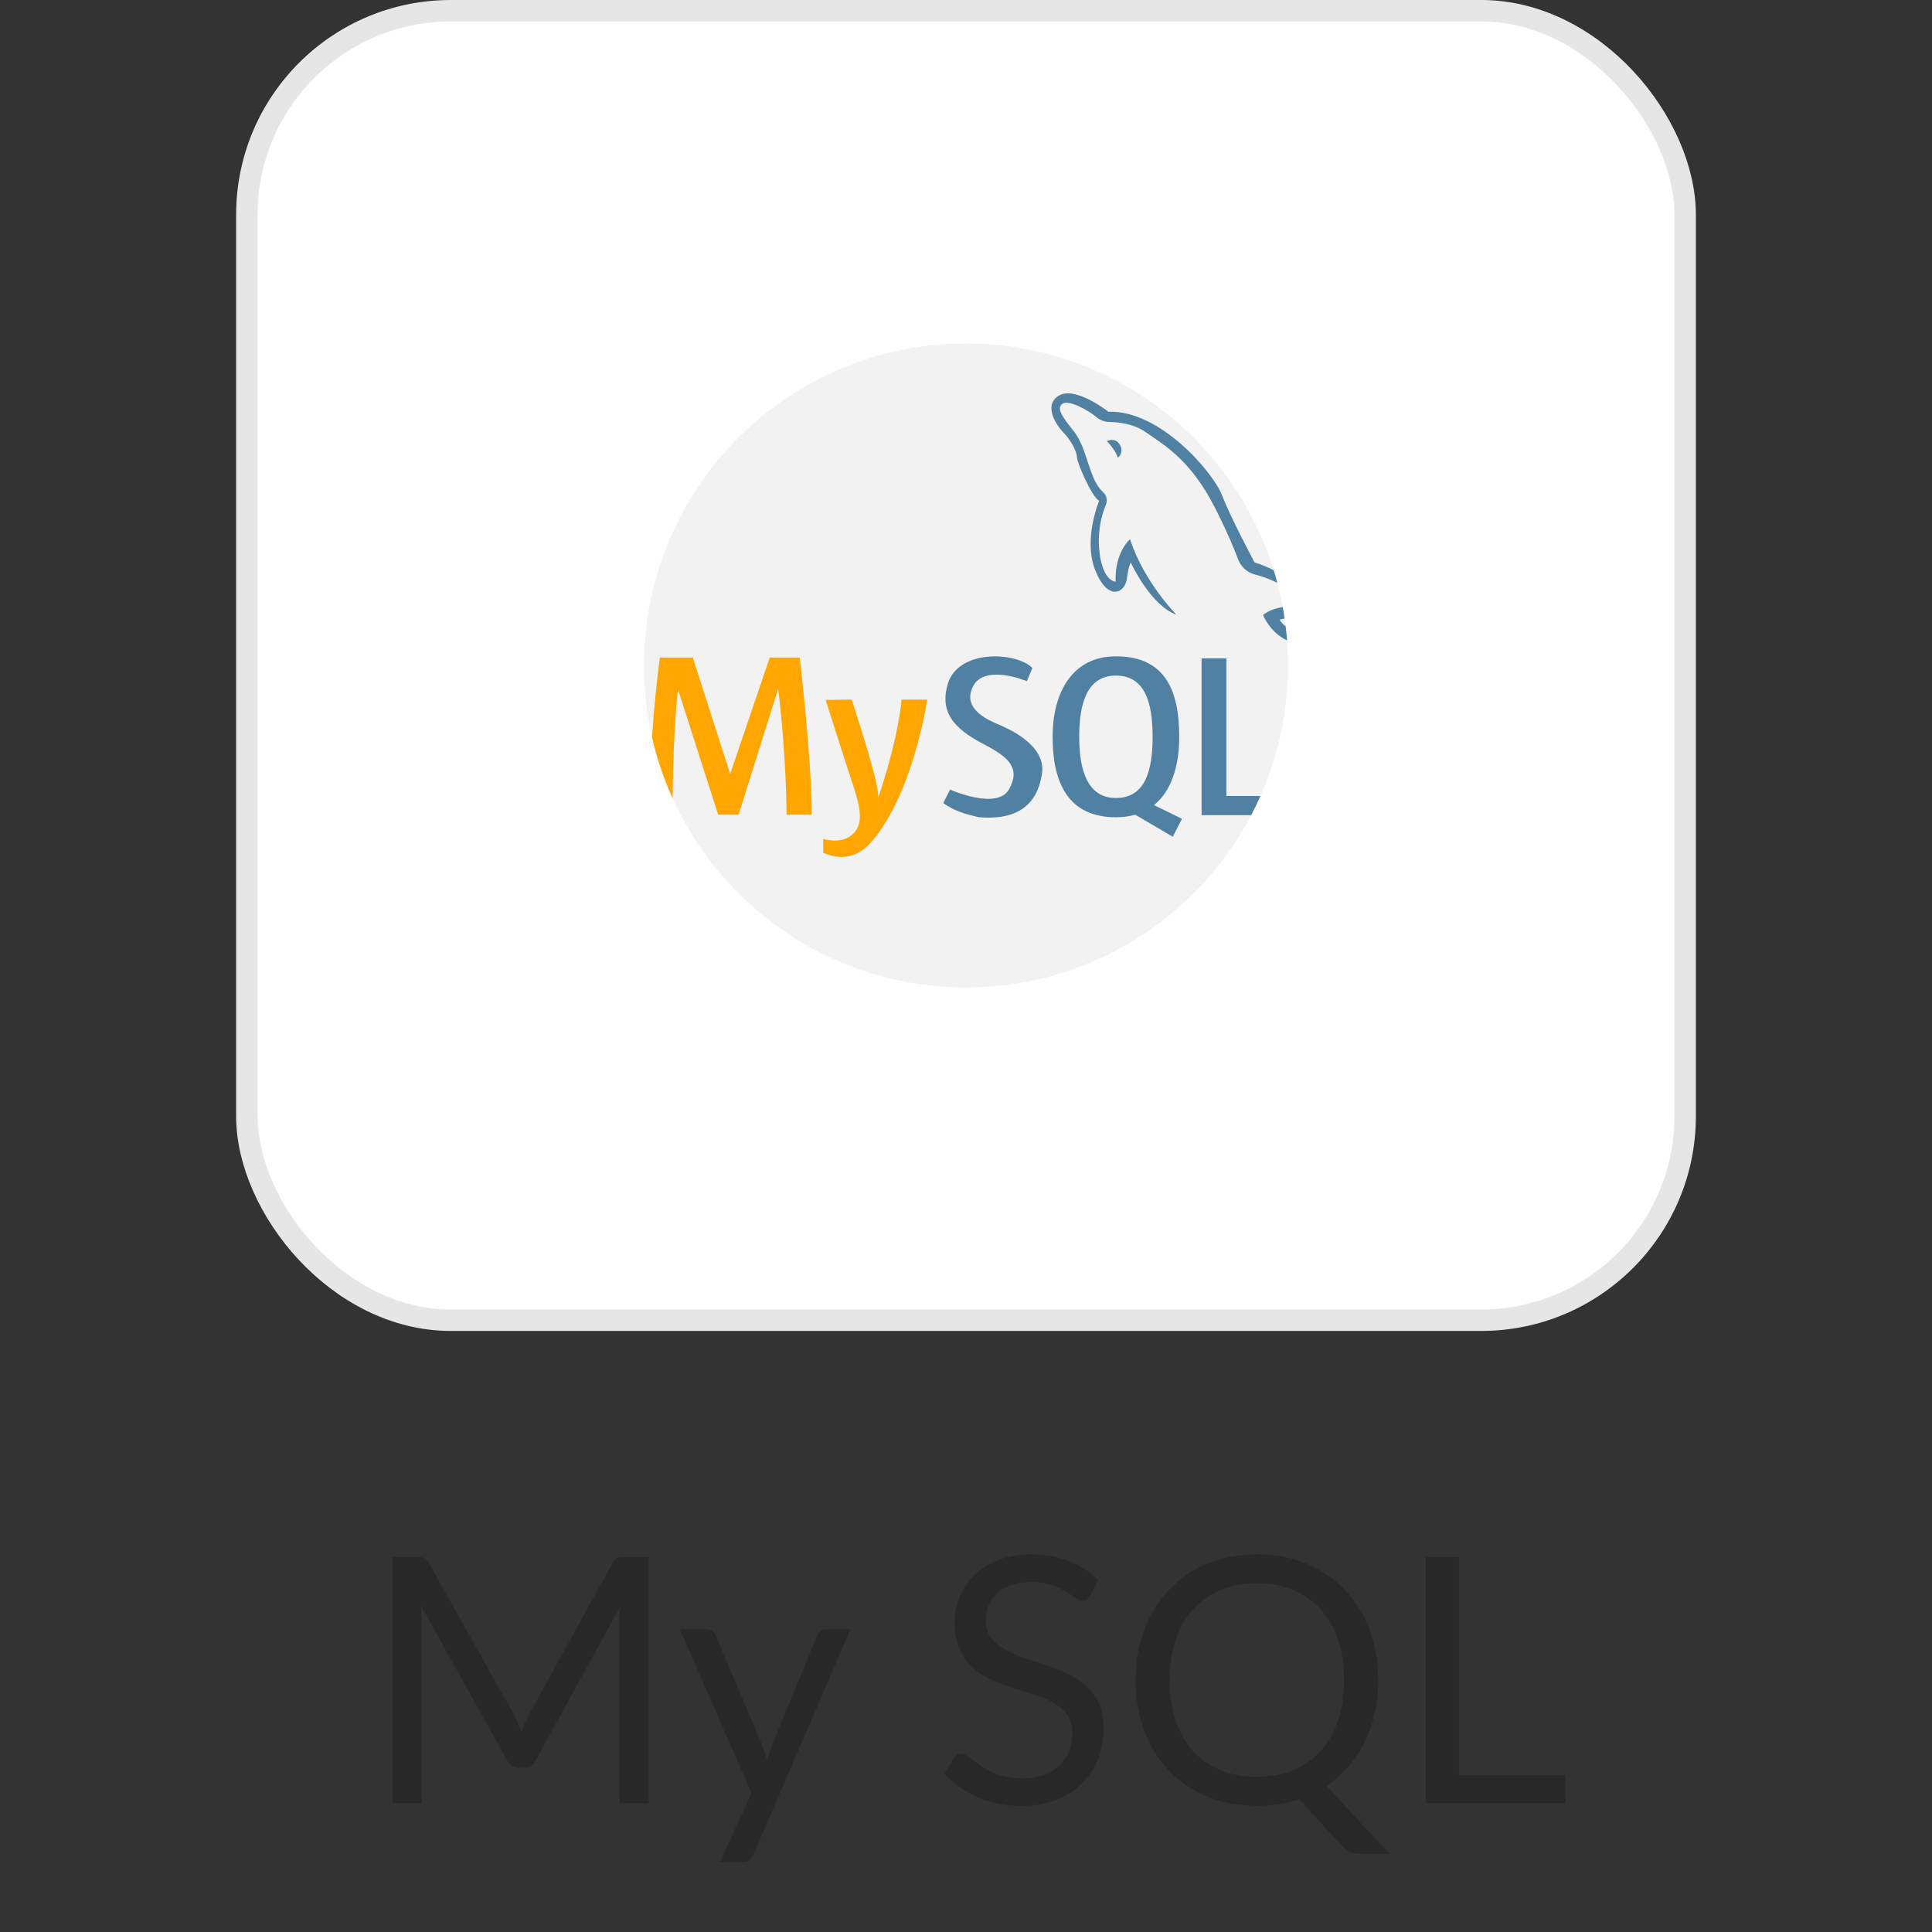
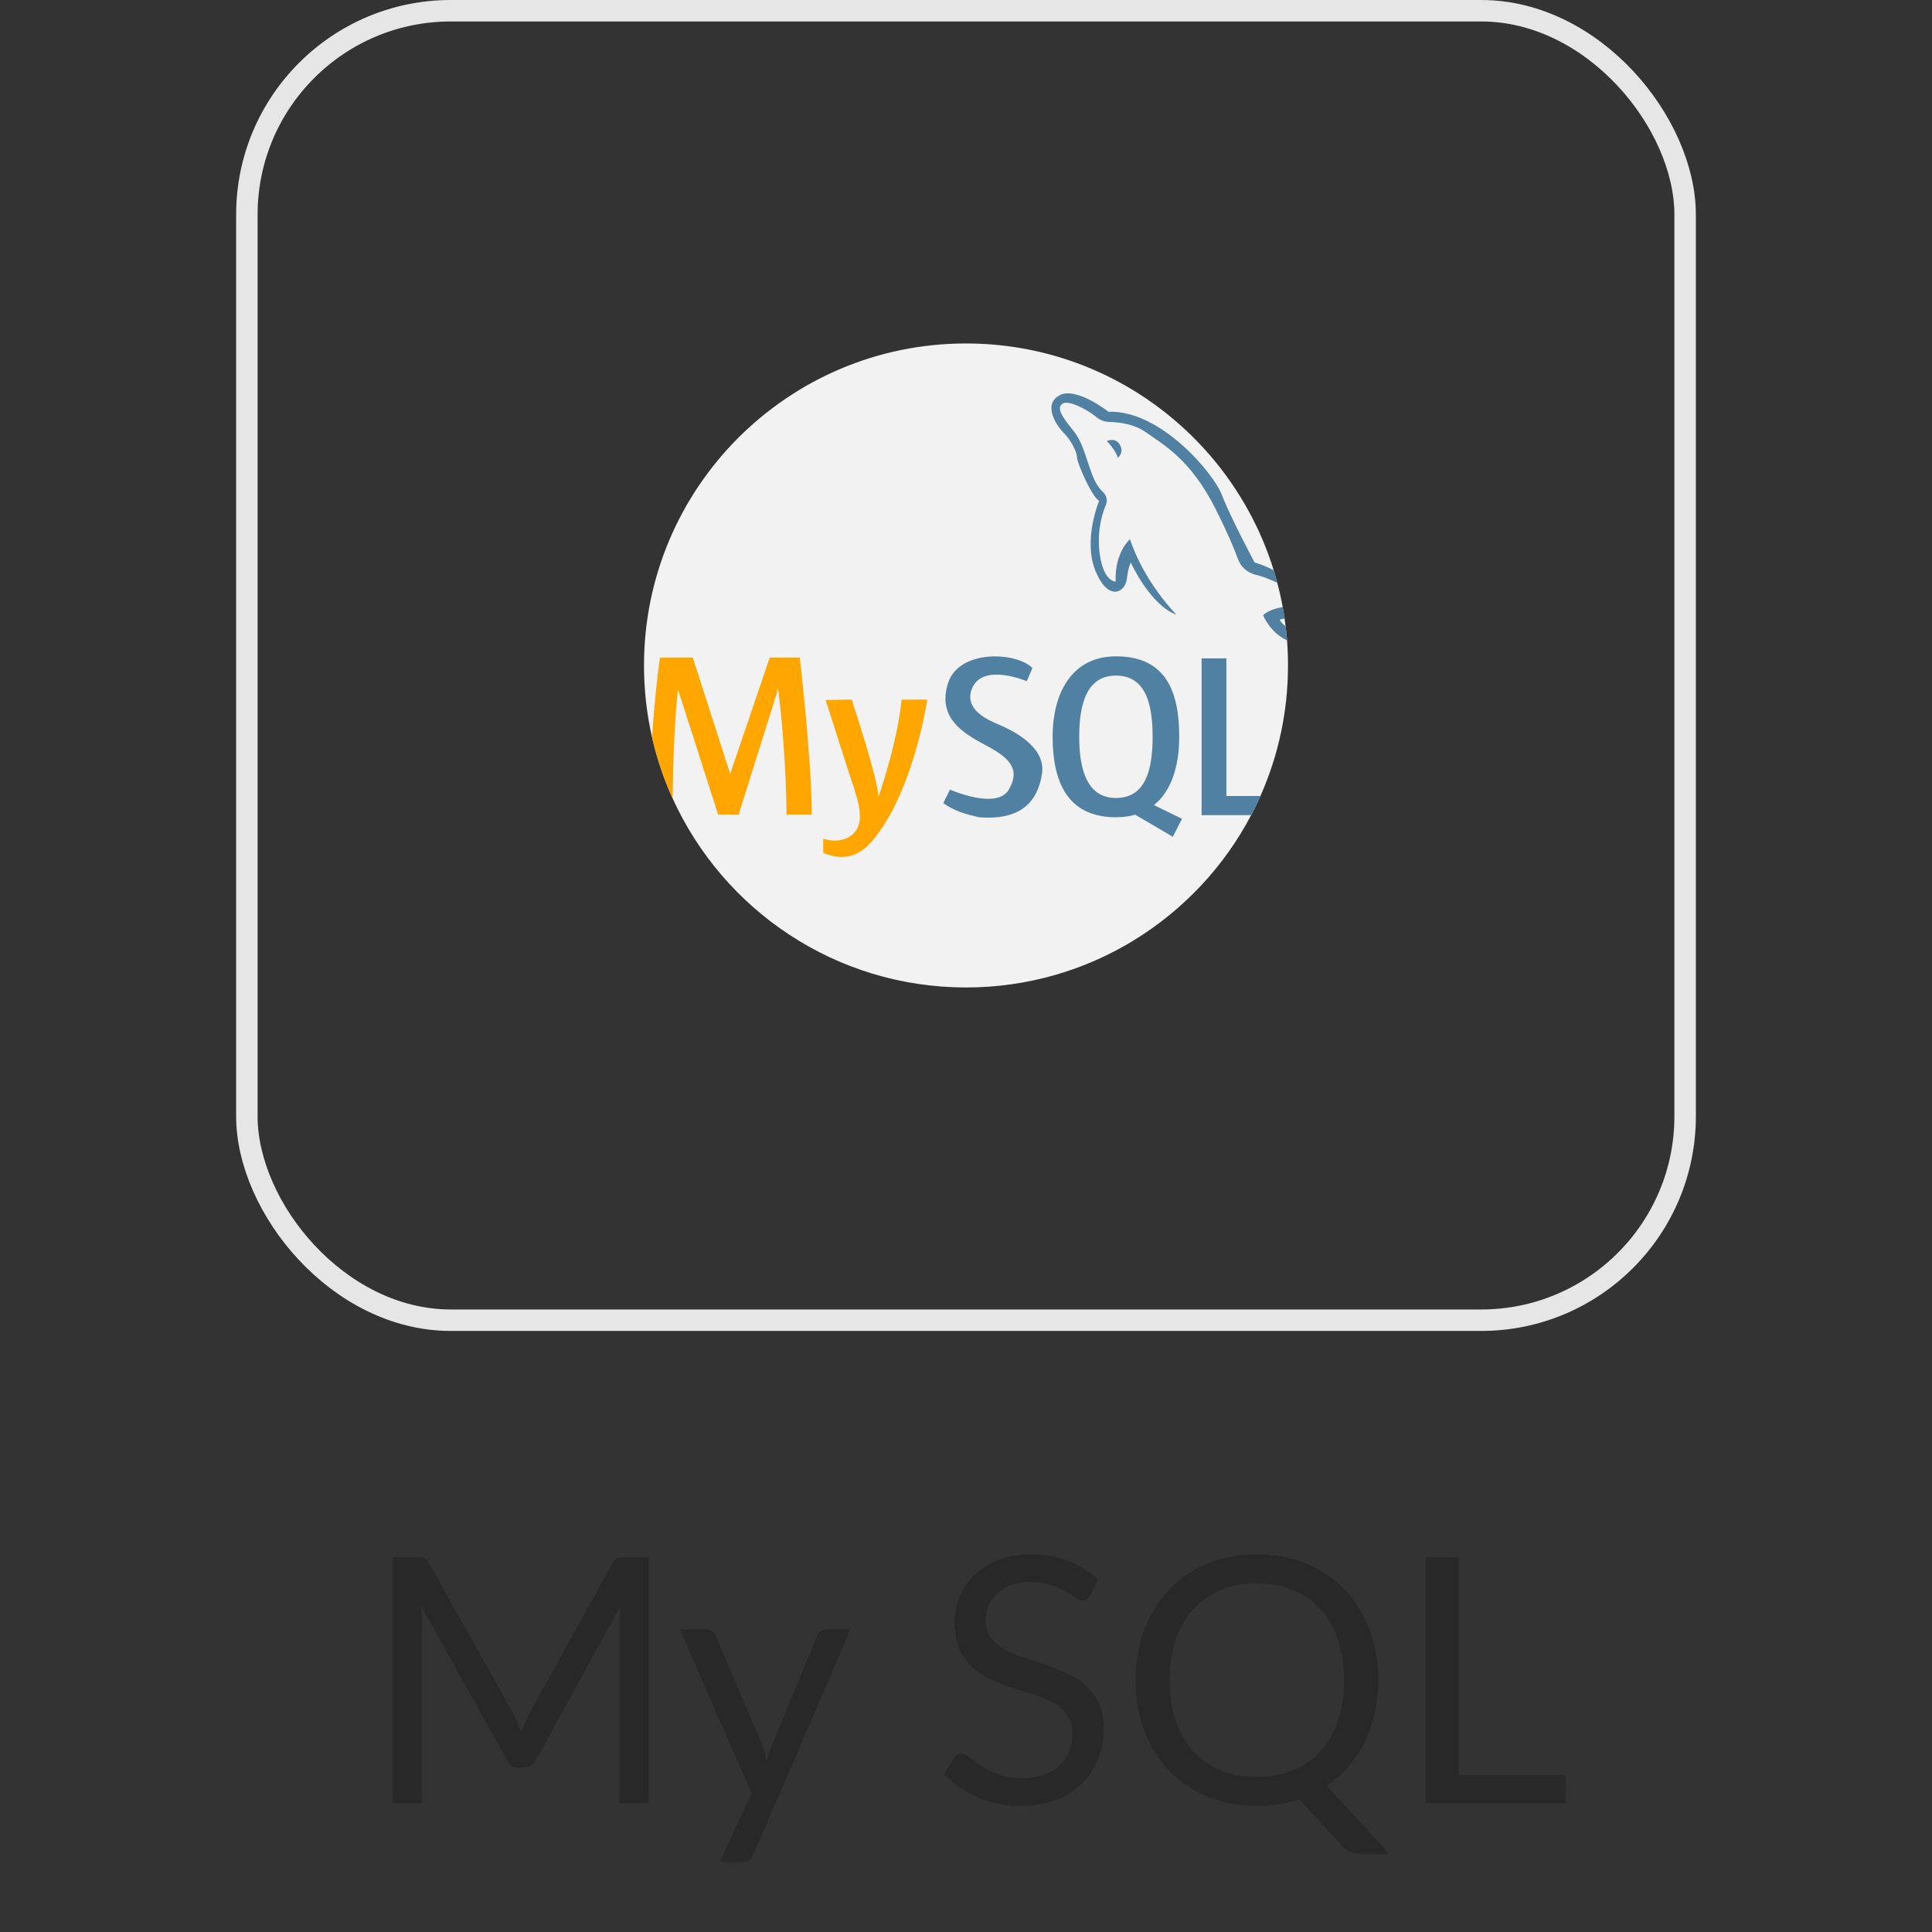
<svg xmlns="http://www.w3.org/2000/svg" width="90" height="90" viewBox="0 0 90 90" fill="none">
  <rect x="0" y="0" width="90" height="90" fill="#333333" stroke="none" />
-   <rect x="11.5" y="0.5" width="67" height="61" rx="9.5" fill="white" />
  <rect x="11.5" y="0.5" width="67" height="61" rx="9.5" stroke="#E6E6E6" />
  <g clip-path="url(#clip0_1507_1521)">
    <path d="M60 31C60 33.164 59.541 35.222 58.716 37.08C58.582 37.383 58.438 37.681 58.283 37.975C55.773 42.746 50.766 46 45 46C38.925 46 33.693 42.388 31.335 37.195C30.919 36.279 30.597 35.324 30.374 34.343C30.129 33.268 30 32.149 30 31C30 22.716 36.716 16 45 16C51.739 16 57.44 20.444 59.333 26.561C59.393 26.757 59.449 26.954 59.502 27.151V27.152C59.6 27.525 59.684 27.901 59.754 28.28C59.786 28.457 59.816 28.636 59.841 28.815C59.859 28.935 59.876 29.055 59.89 29.176C59.917 29.393 59.938 29.611 59.955 29.831C59.985 30.217 60 30.607 60 31Z" fill="#F2F2F2" />
    <path d="M51.56 20.547C51.56 20.547 51.995 20.994 52.07 21.33C52.07 21.33 52.38 21.094 52.169 20.721C51.958 20.348 51.56 20.547 51.56 20.547Z" fill="#5181A2" />
    <path d="M59.502 27.151C59.111 26.955 58.756 26.838 58.478 26.77C58.102 26.677 57.798 26.4 57.666 26.036C57.498 25.569 57.183 24.812 56.604 23.665C55.461 21.405 54.194 20.709 53.362 20.125C52.816 19.742 52.098 19.664 51.67 19.656C51.453 19.651 51.245 19.573 51.079 19.433C50.643 19.066 49.785 18.634 49.511 18.796C49.176 18.995 49.511 19.455 49.983 20.038C50.455 20.622 50.555 21.268 50.89 22.138C51.044 22.539 51.231 22.781 51.387 22.926C51.55 23.078 51.603 23.313 51.517 23.518C51.202 24.262 51.097 25.204 51.275 26.075C51.486 27.106 51.97 27.094 51.97 27.094C51.921 25.715 52.641 25.119 52.641 25.119C53.3 27.131 54.803 28.634 54.803 28.634C53.585 28.199 52.679 26.212 52.679 26.212C52.679 26.212 52.58 26.311 52.492 26.97C52.406 27.628 51.61 28.025 51.027 26.584C50.443 25.143 51.201 23.33 51.201 23.33C50.865 23.156 50.17 21.554 50.17 21.305C50.17 21.057 49.896 20.51 49.561 20.175C49.226 19.84 48.567 18.871 49.338 18.424C50.107 17.976 51.635 19.181 51.635 19.181C54.045 19.094 56.529 22.026 56.926 23.069C57.324 24.112 58.442 26.199 58.442 26.199C58.759 26.296 59.057 26.42 59.333 26.561C59.393 26.757 59.45 26.953 59.502 27.151ZM59.956 29.831C59.943 29.826 59.932 29.819 59.92 29.814C59.15 29.441 58.84 28.659 58.84 28.659C59.039 28.459 59.393 28.345 59.754 28.28C59.787 28.457 59.816 28.635 59.842 28.815C59.707 28.841 59.622 28.857 59.622 28.857C59.622 28.933 59.728 29.046 59.89 29.176C59.917 29.393 59.938 29.611 59.956 29.831Z" fill="#5181A2" />
    <path d="M37.815 37.952H36.641C36.641 37.952 36.641 35.27 36.25 32.084L34.405 37.952H33.455L31.583 32.112C31.583 32.112 31.365 33.828 31.335 37.194C30.919 36.279 30.597 35.323 30.374 34.343C30.46 33.097 30.582 31.739 30.744 30.631H32.272L34.014 36.052L35.858 30.631H37.256C37.256 30.631 37.815 35.409 37.815 37.952ZM38.462 32.608L39.673 32.589C39.673 32.589 41.033 36.67 40.903 37.173C40.903 37.173 41.779 34.732 42.002 32.589H43.195C43.195 32.589 42.561 36.912 40.623 39.185C39.898 40.035 39.085 40.046 38.35 39.726V39.073C38.35 39.073 39.357 39.427 39.878 38.682C40.298 38.082 39.897 37.047 39.53 35.947C39.441 35.681 38.462 32.608 38.462 32.608Z" fill="#FFA600" />
    <path d="M43.94 37.415L44.256 36.782C44.256 36.782 46.436 37.751 46.995 36.782C47.554 35.813 47.014 35.291 45.914 34.714C44.815 34.136 43.66 33.409 44.163 31.826C44.666 30.242 47.33 30.354 48.094 31.118L47.833 31.733C47.833 31.733 45.858 30.894 45.318 31.993C44.778 33.093 46.212 33.614 46.548 33.763C46.883 33.912 48.746 34.676 48.541 36.036C48.337 37.397 47.498 38.235 45.579 38.067C44.89 37.9 44.498 37.788 43.94 37.415ZM53.757 37.504C54.58 36.842 54.933 35.664 54.933 34.322C54.933 32.252 54.337 30.574 51.984 30.574C49.958 30.574 49.035 32.252 49.035 34.322C49.035 36.392 49.709 38.071 51.984 38.071C52.313 38.071 52.612 38.03 52.882 37.952L54.634 38.98L55.062 38.142L53.757 37.504ZM51.984 37.173C50.665 37.173 50.274 35.897 50.274 34.322C50.274 32.748 50.647 31.472 51.984 31.472C53.348 31.472 53.693 32.748 53.693 34.322C53.693 35.897 53.348 37.173 51.984 37.173ZM58.716 37.08C58.581 37.383 58.437 37.681 58.283 37.974H55.975V30.67H57.13V37.08H58.716V37.08Z" fill="#5181A2" />
  </g>
  <path d="M30.22 72.536V84H28.86V75.576C28.86 75.464 28.863 75.344 28.868 75.216C28.879 75.088 28.89 74.957 28.9 74.824L24.964 81.992C24.841 82.232 24.655 82.352 24.404 82.352H24.18C23.93 82.352 23.743 82.232 23.62 81.992L19.604 74.792C19.636 75.075 19.652 75.336 19.652 75.576V84H18.292V72.536H19.436C19.575 72.536 19.681 72.549 19.756 72.576C19.831 72.603 19.903 72.677 19.972 72.8L23.932 79.856C23.996 79.984 24.058 80.117 24.116 80.256C24.18 80.395 24.239 80.536 24.292 80.68C24.346 80.536 24.401 80.395 24.46 80.256C24.519 80.112 24.583 79.976 24.652 79.848L28.54 72.8C28.604 72.677 28.674 72.603 28.748 72.576C28.828 72.549 28.938 72.536 29.076 72.536H30.22ZM39.62 75.896L35.1 86.392C35.052 86.499 34.991 86.584 34.916 86.648C34.847 86.712 34.737 86.744 34.588 86.744H33.532L35.012 83.528L31.668 75.896H32.9C33.023 75.896 33.119 75.928 33.188 75.992C33.263 76.051 33.313 76.117 33.34 76.192L35.508 81.296C35.593 81.52 35.665 81.755 35.724 82C35.799 81.749 35.879 81.512 35.964 81.288L38.068 76.192C38.1 76.107 38.153 76.037 38.228 75.984C38.308 75.925 38.396 75.896 38.492 75.896H39.62ZM50.781 74.328C50.733 74.408 50.68 74.469 50.621 74.512C50.568 74.549 50.501 74.568 50.421 74.568C50.331 74.568 50.224 74.523 50.101 74.432C49.978 74.341 49.824 74.243 49.637 74.136C49.456 74.024 49.234 73.923 48.973 73.832C48.717 73.741 48.405 73.696 48.037 73.696C47.691 73.696 47.384 73.744 47.117 73.84C46.856 73.931 46.635 74.056 46.453 74.216C46.277 74.376 46.144 74.565 46.053 74.784C45.962 74.997 45.917 75.229 45.917 75.48C45.917 75.8 45.995 76.067 46.149 76.28C46.309 76.488 46.517 76.667 46.773 76.816C47.035 76.965 47.328 77.096 47.653 77.208C47.984 77.315 48.32 77.427 48.661 77.544C49.008 77.661 49.344 77.795 49.669 77.944C50 78.088 50.293 78.272 50.549 78.496C50.81 78.72 51.019 78.995 51.173 79.32C51.333 79.645 51.413 80.045 51.413 80.52C51.413 81.021 51.328 81.493 51.157 81.936C50.986 82.373 50.736 82.755 50.405 83.08C50.08 83.405 49.677 83.661 49.197 83.848C48.722 84.035 48.181 84.128 47.573 84.128C46.827 84.128 46.149 83.995 45.541 83.728C44.933 83.456 44.413 83.091 43.981 82.632L44.429 81.896C44.472 81.837 44.523 81.789 44.581 81.752C44.645 81.709 44.715 81.688 44.789 81.688C44.858 81.688 44.936 81.717 45.021 81.776C45.112 81.829 45.213 81.899 45.325 81.984C45.437 82.069 45.565 82.163 45.709 82.264C45.853 82.365 46.016 82.459 46.197 82.544C46.384 82.629 46.594 82.701 46.829 82.76C47.064 82.813 47.328 82.84 47.621 82.84C47.989 82.84 48.317 82.789 48.605 82.688C48.893 82.587 49.136 82.445 49.333 82.264C49.536 82.077 49.691 81.856 49.797 81.6C49.904 81.344 49.957 81.059 49.957 80.744C49.957 80.397 49.877 80.115 49.717 79.896C49.562 79.672 49.357 79.485 49.101 79.336C48.845 79.187 48.552 79.061 48.221 78.96C47.891 78.853 47.554 78.747 47.213 78.64C46.872 78.528 46.536 78.4 46.205 78.256C45.874 78.112 45.581 77.925 45.325 77.696C45.069 77.467 44.861 77.181 44.701 76.84C44.547 76.493 44.469 76.067 44.469 75.56C44.469 75.155 44.547 74.763 44.701 74.384C44.861 74.005 45.09 73.669 45.389 73.376C45.693 73.083 46.064 72.848 46.501 72.672C46.944 72.496 47.45 72.408 48.021 72.408C48.661 72.408 49.242 72.509 49.765 72.712C50.293 72.915 50.757 73.208 51.157 73.592L50.781 74.328ZM54.485 78.272C54.485 78.976 54.581 79.608 54.773 80.168C54.965 80.723 55.237 81.195 55.589 81.584C55.946 81.968 56.375 82.264 56.877 82.472C57.378 82.675 57.935 82.776 58.549 82.776C59.167 82.776 59.727 82.675 60.229 82.472C60.73 82.264 61.157 81.968 61.509 81.584C61.861 81.195 62.133 80.723 62.325 80.168C62.517 79.608 62.613 78.976 62.613 78.272C62.613 77.568 62.517 76.936 62.325 76.376C62.133 75.816 61.861 75.344 61.509 74.96C61.157 74.571 60.73 74.272 60.229 74.064C59.727 73.856 59.167 73.752 58.549 73.752C57.935 73.752 57.378 73.856 56.877 74.064C56.375 74.272 55.946 74.571 55.589 74.96C55.237 75.344 54.965 75.816 54.773 76.376C54.581 76.936 54.485 77.568 54.485 78.272ZM64.733 86.368H63.453C63.261 86.368 63.09 86.341 62.941 86.288C62.791 86.235 62.655 86.141 62.533 86.008L60.525 83.816C59.917 84.019 59.258 84.12 58.549 84.12C57.706 84.12 56.938 83.979 56.245 83.696C55.551 83.408 54.957 83.005 54.461 82.488C53.965 81.971 53.581 81.355 53.309 80.64C53.037 79.92 52.901 79.131 52.901 78.272C52.901 77.413 53.037 76.627 53.309 75.912C53.581 75.192 53.965 74.573 54.461 74.056C54.957 73.533 55.551 73.128 56.245 72.84C56.938 72.552 57.706 72.408 58.549 72.408C59.391 72.408 60.159 72.552 60.853 72.84C61.551 73.128 62.149 73.533 62.645 74.056C63.141 74.573 63.525 75.192 63.797 75.912C64.069 76.627 64.205 77.413 64.205 78.272C64.205 78.811 64.149 79.323 64.037 79.808C63.93 80.293 63.773 80.747 63.565 81.168C63.357 81.584 63.103 81.963 62.805 82.304C62.506 82.645 62.17 82.941 61.797 83.192L64.733 86.368ZM72.921 82.696V84H66.417V72.536H67.961V82.696H72.921Z" fill="#282828" />
  <defs>
    <clipPath id="clip0_1507_1521">
      <rect width="30" height="30" fill="white" transform="translate(30 16)" />
    </clipPath>
  </defs>
</svg>